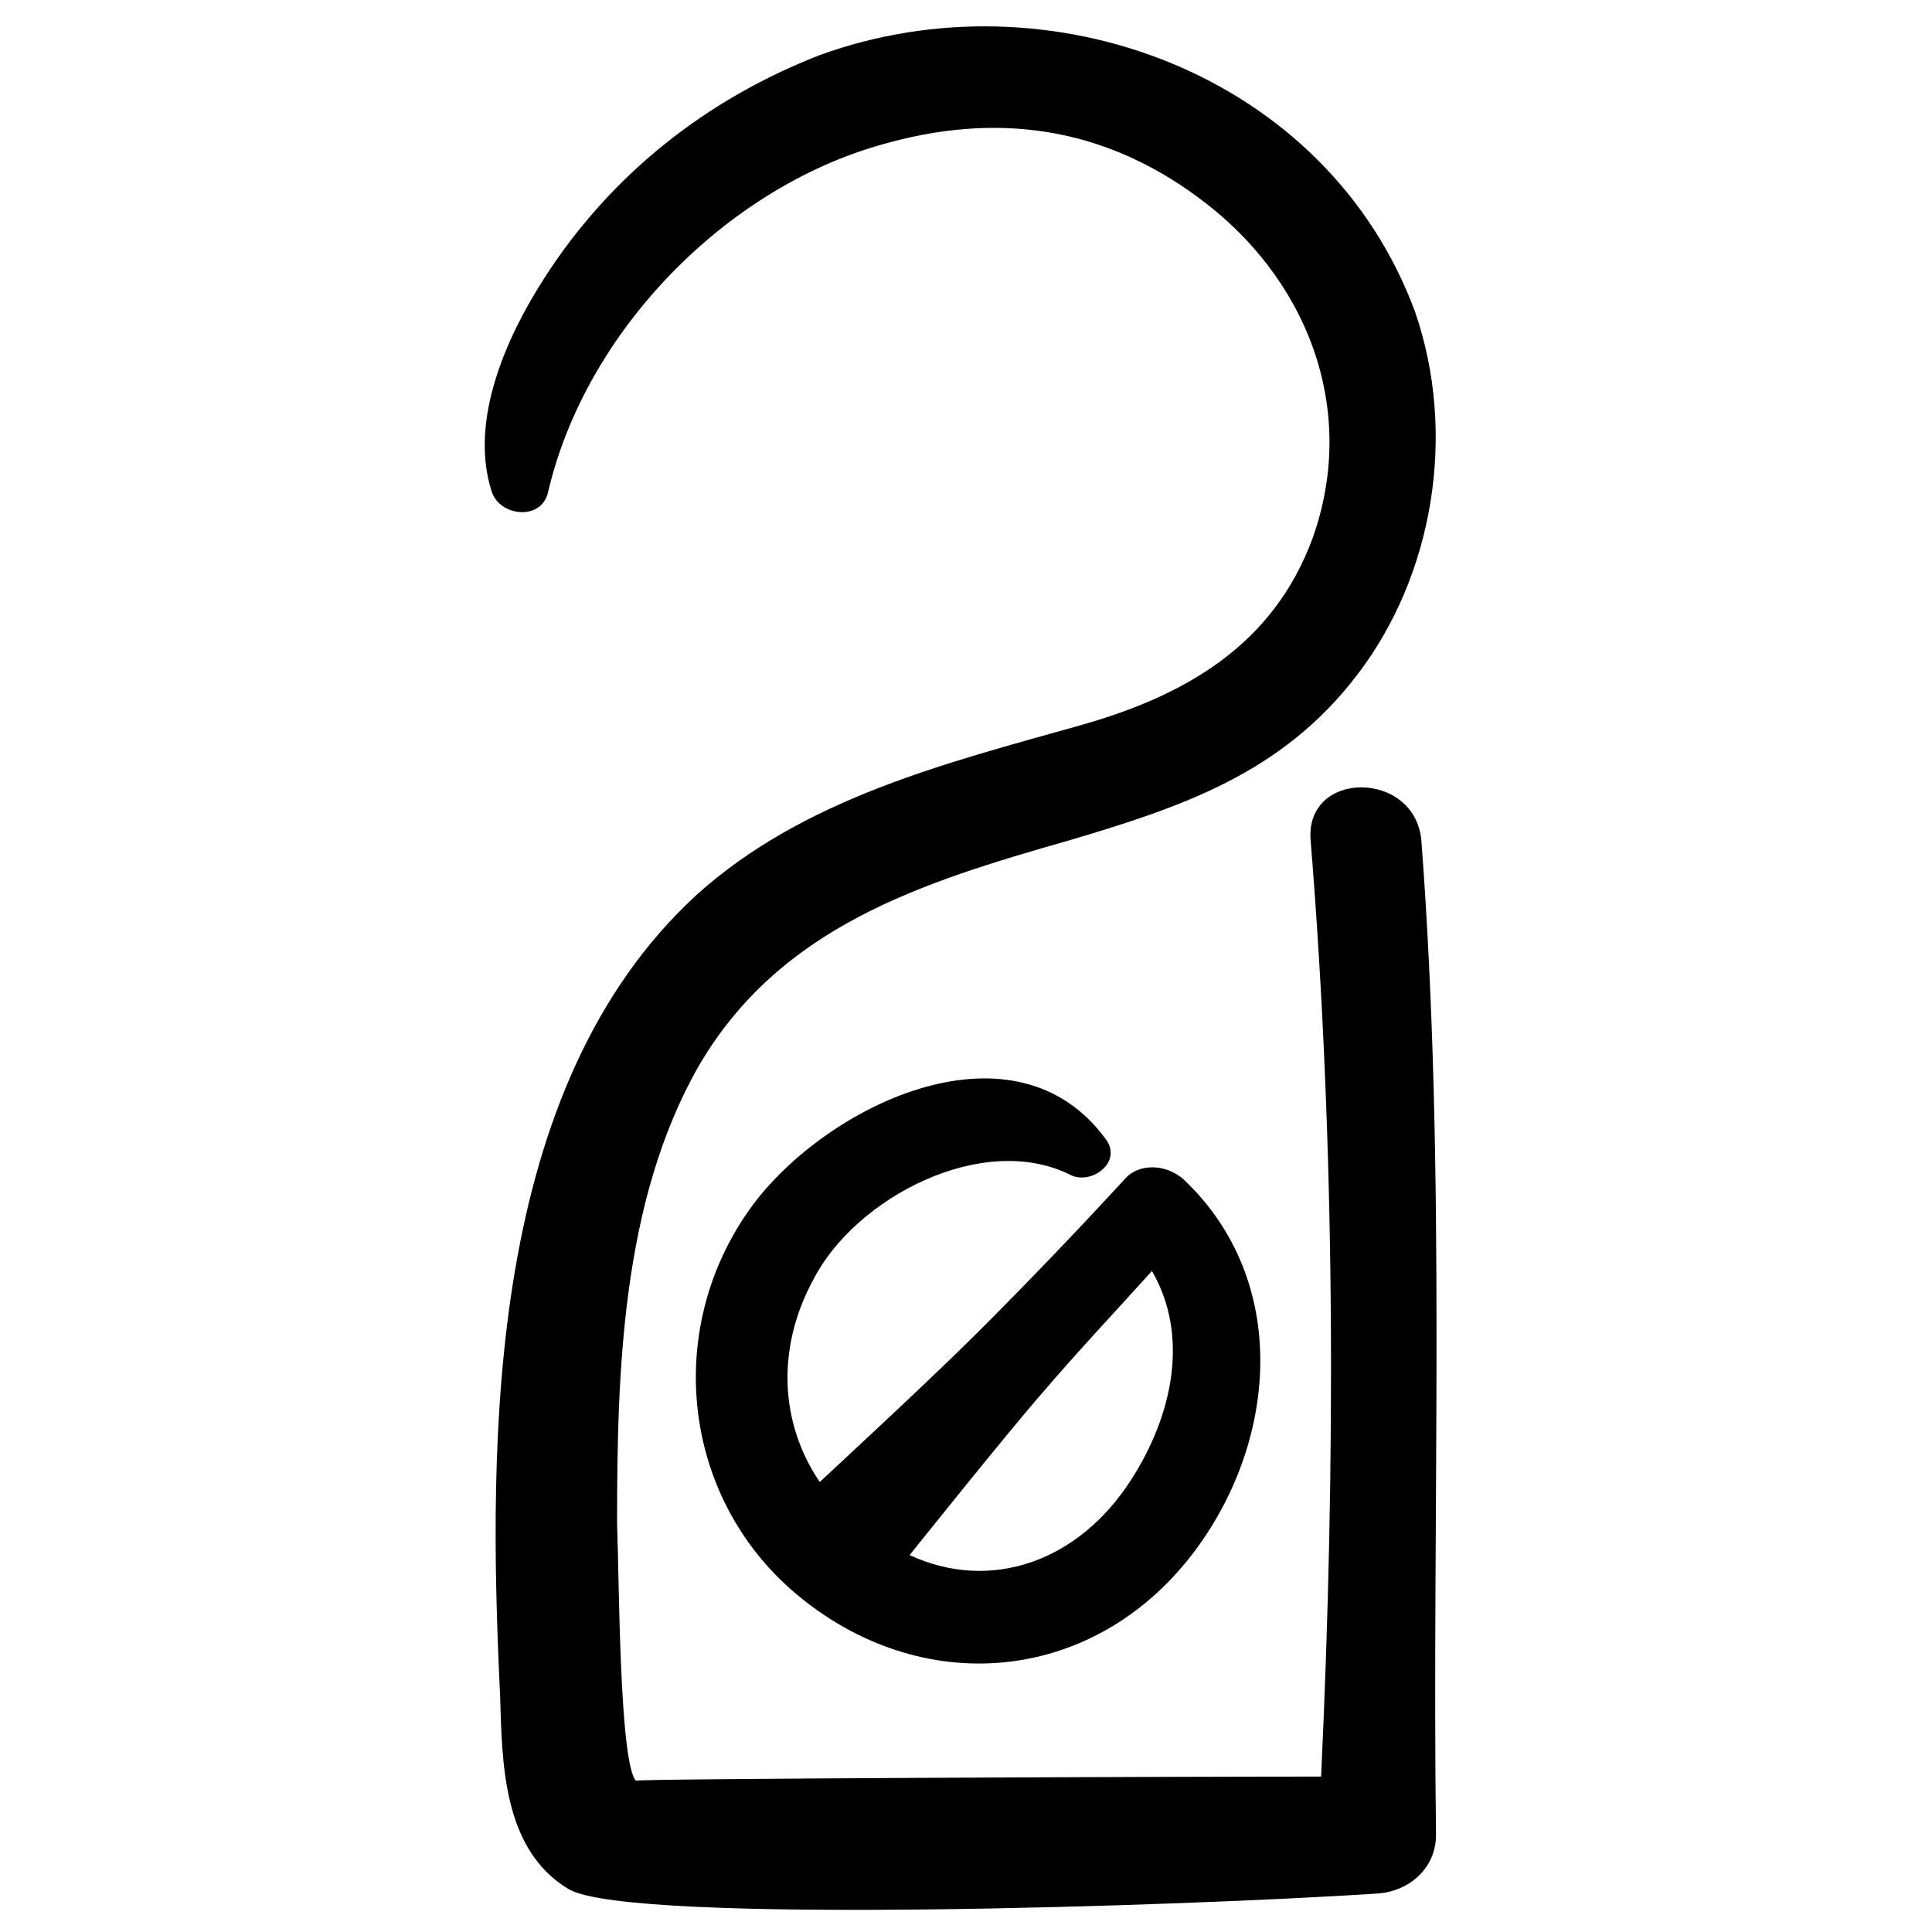
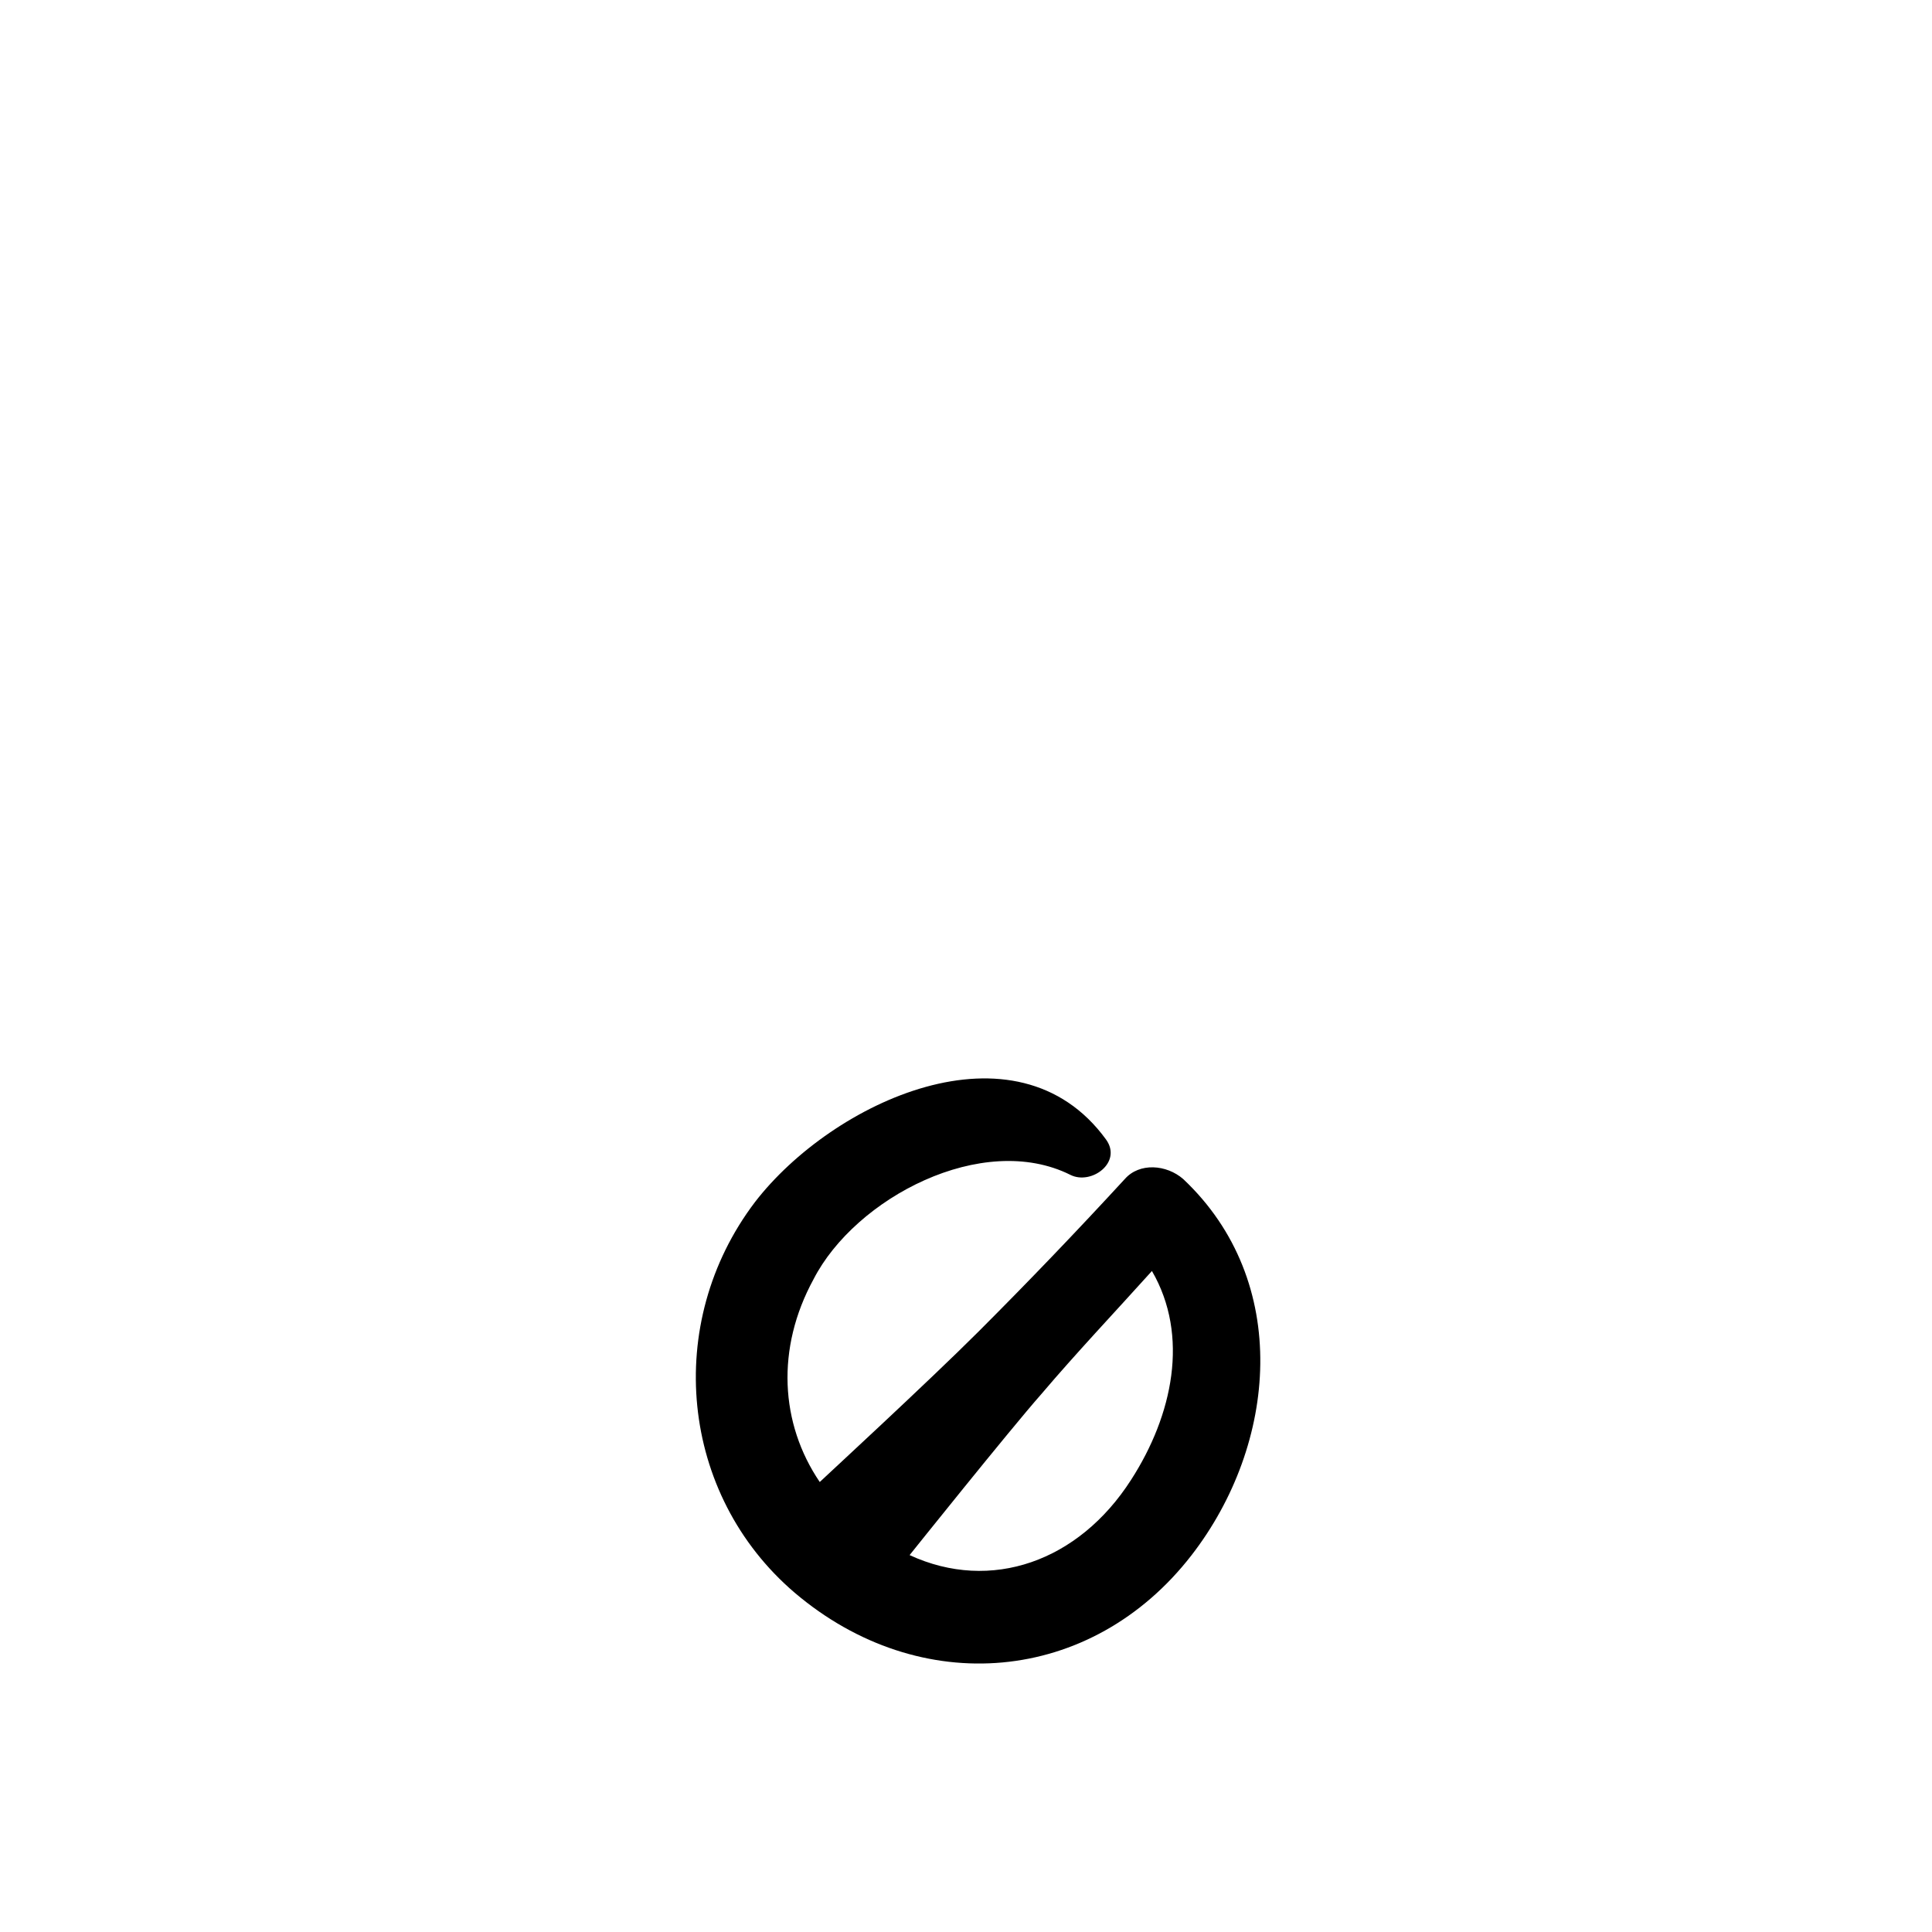
<svg xmlns="http://www.w3.org/2000/svg" fill="#000000" width="800px" height="800px" version="1.1" viewBox="144 144 512 512">
  <g>
-     <path d="m288.16 217.85c-9.965 15.5-19.93 37.648-13.84 56.473 2.215 6.644 13.289 7.75 14.949 0 9.965-42.629 47.059-80.277 88.027-91.902 30.449-8.859 58.684-4.984 84.152 13.84 28.789 21.039 42.629 55.918 30.449 90.242-10.52 28.789-34.324 42.078-62.008 49.828-35.434 9.965-73.078 19.379-101.32 44.844-55.363 50.934-55.363 142.84-52.043 212.04 0.555 17.715 0.555 40.969 18.27 51.488 16.609 9.41 163.32 4.43 214.26 1.105 8.305-0.555 15.5-6.644 15.5-15.5-1.105-87.477 2.769-176.05-3.875-263.53-1.66-18.824-31.004-18.824-29.344 0 6.644 81.938 6.644 165.54 2.769 248.03-42.078 0-182.15 0.555-181.59 1.105-4.43-4.984-4.43-54.809-4.984-68.098 0.008-39.863 1.113-85.262 21.598-121.25 21.594-37.094 59.238-48.719 97.992-59.793 29.895-8.859 56.473-17.715 76.402-43.738 20.484-26.574 26.574-64.223 15.504-96.332-23.254-63.117-96.887-90.242-157.79-68.098-29.895 11.625-55.363 31.559-73.078 59.238z" />
    <path d="m427.68 455.36c5.535 2.769 13.84-3.32 9.41-9.41-23.805-32.664-72.527-9.965-93.012 16.609-24.359 32.109-19.93 77.508 10.52 103.53 33.219 28.234 78.617 24.359 105.19-9.965 22.699-29.344 26.574-72.527-2.215-99.656-4.43-3.875-11.625-4.43-15.5 0-12.734 13.84-25.469 27.129-38.754 40.414-13.289 13.289-41.523 39.309-42.078 39.863-10.52-15.5-11.625-35.434-1.66-53.703 11.074-21.594 44.844-39.312 68.098-27.684zm-7.75 58.129c9.41-11.074 19.379-21.594 29.344-32.664 9.965 17.164 5.535 38.199-5.535 55.363-13.84 21.594-37.094 29.895-58.684 19.93-0.004 0.004 26.57-33.215 34.875-42.629z" />
  </g>
</svg>